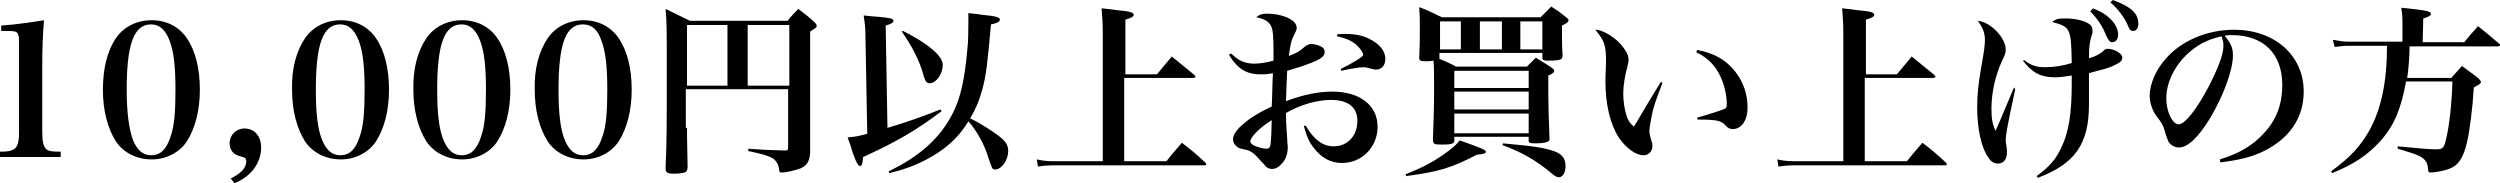
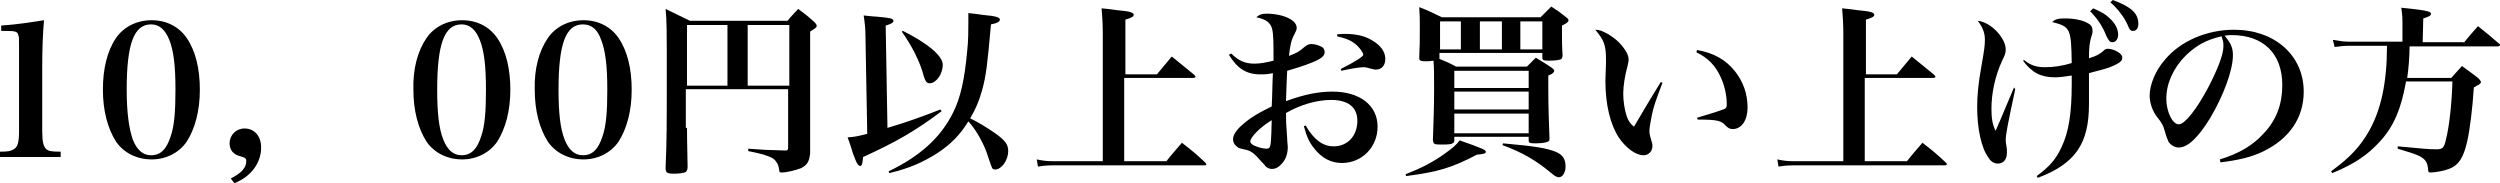
<svg xmlns="http://www.w3.org/2000/svg" version="1.1" id="_レイヤー_2" x="0px" y="0px" viewBox="0 0 420.3 30.8" style="enable-background:new 0 0 420.3 30.8;" xml:space="preserve">
  <g>
    <g>
      <path d="M0,25.5c1.4,0,1.8-0.1,2.3-0.4C3,24.7,3.2,23.9,3.2,22V7.8c0-1.6,0-1.6-0.1-1.8C3,5.3,2.6,5.2,1,5.2H0.2V4.3    c2.9-0.2,5.2-0.6,7.2-0.9c-0.2,2.2-0.3,4.8-0.3,7.7V22c0,1.9,0.2,2.6,0.7,3.1c0.4,0.3,0.8,0.4,2.4,0.4v0.9H0V25.5z" />
      <path d="M19.5,6.4c1.3-1.9,3.5-3,6-3c2.5,0,4.6,1.1,5.9,3c1.5,2.2,2.2,5.2,2.2,8.7c0,3.5-0.8,6.5-2.2,8.7c-1.3,1.9-3.5,3-5.9,3    c-2.5,0-4.7-1.1-6-3c-1.4-2.2-2.2-5.2-2.2-8.7C17.3,11.6,18,8.6,19.5,6.4z M22.3,23.4c0.7,1.8,1.7,2.7,3.1,2.7    c1.6,0,2.6-1,3.3-3.2c0.6-1.7,0.8-4.1,0.8-7.8c0-4-0.3-6.5-1-8.3c-0.7-1.8-1.7-2.7-3.1-2.7c-2.9,0-4.1,3.3-4.1,11    C21.3,19,21.7,21.6,22.3,23.4z" />
      <path d="M38.8,30c1.8-0.9,2.6-1.8,2.6-2.9c0-0.5-0.2-0.6-0.9-0.8c-1.3-0.3-1.9-1.1-1.9-2.2c0-1.4,1.1-2.5,2.5-2.5    c1.7,0,2.8,1.3,2.8,3.2c0,2.6-1.7,4.9-4.5,6L38.8,30z" />
-       <path d="M51.3,6.4c1.3-1.9,3.5-3,6-3c2.5,0,4.6,1.1,5.9,3c1.5,2.2,2.2,5.2,2.2,8.7c0,3.5-0.8,6.5-2.2,8.7c-1.3,1.9-3.5,3-5.9,3    c-2.5,0-4.7-1.1-6-3c-1.4-2.2-2.2-5.2-2.2-8.7C49,11.6,49.8,8.6,51.3,6.4z M54.1,23.4c0.7,1.8,1.7,2.7,3.1,2.7    c1.6,0,2.6-1,3.3-3.2c0.6-1.7,0.8-4.1,0.8-7.8c0-4-0.3-6.5-1-8.3c-0.7-1.8-1.7-2.7-3.1-2.7c-2.9,0-4.1,3.3-4.1,11    C53.1,19,53.4,21.6,54.1,23.4z" />
      <path d="M71.7,6.4c1.3-1.9,3.5-3,6-3c2.5,0,4.6,1.1,5.9,3c1.5,2.2,2.2,5.2,2.2,8.7c0,3.5-0.8,6.5-2.2,8.7c-1.3,1.9-3.5,3-5.9,3    c-2.5,0-4.7-1.1-6-3c-1.4-2.2-2.2-5.2-2.2-8.7C69.4,11.6,70.2,8.6,71.7,6.4z M74.5,23.4c0.7,1.8,1.7,2.7,3.1,2.7    c1.6,0,2.6-1,3.3-3.2c0.6-1.7,0.8-4.1,0.8-7.8c0-4-0.3-6.5-1-8.3c-0.7-1.8-1.7-2.7-3.1-2.7c-2.9,0-4.1,3.3-4.1,11    C73.5,19,73.8,21.6,74.5,23.4z" />
      <path d="M92.1,6.4c1.3-1.9,3.5-3,6-3c2.5,0,4.6,1.1,5.9,3c1.5,2.2,2.2,5.2,2.2,8.7c0,3.5-0.8,6.5-2.2,8.7c-1.3,1.9-3.5,3-5.9,3    c-2.5,0-4.7-1.1-6-3c-1.4-2.2-2.2-5.2-2.2-8.7C89.8,11.6,90.6,8.6,92.1,6.4z M94.9,23.4c0.7,1.8,1.7,2.7,3.1,2.7    c1.6,0,2.6-1,3.3-3.2c0.6-1.7,0.8-4.1,0.8-7.8c0-4-0.3-6.5-1-8.3C100.5,5,99.5,4.1,98,4.1c-2.9,0-4.1,3.3-4.1,11    C93.9,19,94.2,21.6,94.9,23.4z" />
      <path d="M115.5,21.5c0,1.2,0,1.6,0.1,6.5c0,0.5-0.1,0.7-0.3,0.9c-0.3,0.2-1.2,0.3-2,0.3c-1.2,0-1.4-0.2-1.4-1    c0.2-4.4,0.2-7.4,0.2-15.2c0-8.1,0-9.4-0.2-11.5c1.8,0.9,2.3,1.1,4.1,2h16.4c0.7-0.9,1-1.1,1.8-2c1.2,0.9,1.6,1.2,2.7,2.2    c0.3,0.3,0.4,0.5,0.4,0.6c0,0.3,0,0.3-1.1,1v12.9c0,5.6,0,5.6,0,7.5c-0.1,1.4-0.5,2.1-1.6,2.6c-0.8,0.3-2.3,0.7-3.2,0.7    c-0.3,0-0.4-0.1-0.4-0.4c-0.1-0.7-0.2-1-0.5-1.4c-0.4-0.6-0.9-0.8-2.1-1.2c-0.5-0.1-0.6-0.2-2.6-0.6V25c2.6,0.2,2.8,0.2,6.1,0.3    c0.1,0,0.1,0,0.2,0c0.3,0,0.4-0.1,0.4-0.5V15h-17.2V21.5z M122.3,4.2h-6.8v10.2h6.8V4.2z M132.7,14.4V4.2h-7v10.2H132.7z" />
      <path d="M149.2,21.5c3.1-0.9,6.4-2.1,8.9-3.1l0.2,0.3c-4.4,3.3-7.7,5.2-13.2,7.7c-0.1,1.2-0.2,1.5-0.5,1.5c-0.1,0-0.3-0.1-0.4-0.3    c-0.2-0.2-0.5-1-0.8-1.8l-0.4-1.3c-0.2-0.5-0.3-0.9-0.5-1.4c1.3-0.1,1.7-0.2,3.3-0.6l-0.3-16.4c0-1.4-0.1-2.1-0.3-3.5    c1,0.1,1.8,0.2,2.2,0.2c2.2,0.2,2.8,0.3,2.8,0.7c0,0.3-0.3,0.5-1.3,0.8L149.2,21.5z M149.4,28.8c5.2-2.5,8.7-5.6,10.8-9.8    c1.3-2.5,2-5.9,2.4-10.4c0.2-1.6,0.2-3.7,0.2-4.8c0-0.6,0-0.8,0-1.6c1,0.1,1.8,0.2,2.4,0.3c2.2,0.2,2.9,0.4,2.9,0.8    c0,0.3-0.4,0.6-1.5,0.8c-0.6,6.7-0.8,8.6-1.5,11.1c-0.5,1.8-1.1,3.2-2,4.7c1.3,0.6,2.9,1.6,4.2,2.5c1.7,1.2,2.2,1.9,2.2,3    c0,1.5-1.1,3.1-2.2,3.1c-0.3,0-0.5-0.1-0.6-0.5c-0.1-0.2-0.1-0.2-0.6-1.7c-0.6-2-2-4.5-3.3-5.9c-1.4,2.3-3,3.9-5.3,5.4    c-2.4,1.5-4.6,2.5-8,3.3L149.4,28.8z M151.8,5.2c4.2,2.1,6.7,4.2,6.7,5.7c0,1.5-1.1,3.1-2.2,3.1c-0.5,0-0.7-0.3-1-1.2    c-0.6-2.4-2-5.1-3.7-7.5L151.8,5.2z" />
      <path d="M194.5,12.5l2.5-3c1.7,1.4,2.2,1.8,3.8,3.1c0.1,0.2,0.2,0.2,0.2,0.3c0,0.1-0.2,0.2-0.4,0.2H189v14h7.1    c1.1-1.4,1.5-1.8,2.6-3.1c1.8,1.4,2.3,1.8,3.9,3.3c0.1,0.1,0.2,0.2,0.2,0.3c0,0.1-0.1,0.2-0.3,0.2h-25.6c-1,0-1.7,0.1-2.4,0.2    l-0.2-1.2c1,0.2,1.6,0.3,2.7,0.3h8.4V5.8c0-2-0.1-3-0.2-4.4c1.1,0.1,1.9,0.2,2.5,0.3c2.3,0.2,2.9,0.4,2.9,0.8    c0,0.3-0.4,0.5-1.4,0.8v9.2H194.5z" />
      <path d="M207,9c1.2,1.2,2.3,1.7,3.9,1.7c1,0,2-0.2,3.2-0.5c0-0.8,0-1.1,0-1.8c0-2.3-0.1-3.4-0.4-4c-0.4-0.8-1.1-1.2-2.5-1.5    c0.6-0.5,1-0.6,1.8-0.6c1.3,0,2.9,0.3,3.9,0.9c0.7,0.4,1.1,0.9,1.1,1.5c0,0.3-0.1,0.5-0.4,1.1c-0.5,0.9-0.7,1.8-0.9,3.6    c1.3-0.5,1.7-0.7,2.6-1.5c0.5-0.4,0.8-0.5,1.2-0.5c0.6,0,1.5,0.3,1.9,0.6c0.2,0.2,0.3,0.5,0.3,0.8c0,0.6-0.6,1.1-2.1,1.7    s-2.8,1-4.2,1.4c-0.1,1.8-0.1,2.4-0.2,5.1c3-1.1,5.4-1.6,7.8-1.6c4.6,0,7.6,2.3,7.6,5.9c0,3.4-2.6,6.1-6,6.1    c-1.8,0-3.4-0.8-4.7-2.5c-0.8-1-1.2-1.9-1.7-3.7l0.3-0.1c1.4,2.4,2.9,3.5,4.7,3.5c2.4,0,4-1.8,4-4.3c0-2.3-1.6-3.5-4.4-3.5    c-2.4,0-5.2,0.8-7.6,2.2c0,1.4,0,1.4,0.2,4.3c0,0.5,0.1,1,0.1,1.4c0,1.1-0.3,2-0.9,2.7c-0.6,0.7-1.1,1-1.8,1    c-0.4,0-0.8-0.2-1.1-0.5c-0.1-0.2-0.1-0.2-0.6-0.7c-1.3-1.5-1.8-1.9-3-2.1c-0.8-0.2-0.9-0.2-1.2-0.5c-0.4-0.3-0.6-0.7-0.6-1.2    c0-0.6,0.4-1.3,1.1-2c1.4-1.3,2.5-2.1,5.4-3.5c0.1-1.8,0.1-3.7,0.2-5.6c-1,0.2-1.4,0.2-2.1,0.2c-2.4,0-3.9-1-5.3-3.3L207,9z     M210.2,23.8c0,0.2,0.2,0.4,0.5,0.6c0.6,0.3,1.6,0.6,2.2,0.6c0.5,0,0.6-0.2,0.7-0.7c0.1-0.5,0.2-3.1,0.2-4.1    C211.7,21.5,210.2,23.1,210.2,23.8z M224.7,5.8c0.6-0.1,0.9-0.1,1.4-0.1c1.8,0,3.3,0.3,4.6,1.1c1.4,0.8,2.2,1.9,2.2,3.1    c0,1.1-0.6,1.8-1.6,1.8c-0.3,0-0.5-0.1-1-0.2c-0.4-0.1-0.7-0.2-1-0.2c-0.7,0-2,0.2-3.8,0.6l-0.1-0.3c2.4-1.2,3.8-2.1,3.8-2.4    c0-0.2-0.4-0.9-0.9-1.4c-0.9-0.9-1.8-1.3-3.5-1.7V5.8z" />
      <path d="M236.3,29.3c2.8-1.1,4.5-2,6.5-3.4c1.4-1,2-1.5,2.6-2.3c3.7,1.3,4.4,1.6,4.4,1.9s-0.3,0.4-1.5,0.5    c-4.2,2.2-6.5,2.9-11.9,3.6L236.3,29.3z M242,9.9c1,0.4,1.5,0.6,2.8,1.3h11.9c0.7-0.7,0.9-0.9,1.5-1.5c1.2,0.7,1.6,1,2.7,1.7    c0.2,0.2,0.4,0.3,0.4,0.5c0,0.2-0.2,0.5-1,0.8v2c0,3.1,0.1,6.1,0.2,8.5c0,0.3,0,0.4-0.1,0.5c-0.2,0.2-0.9,0.4-2.2,0.4    c-1.1,0-1.2-0.1-1.2-0.5V23h-12.5v0.6c0,0.3-0.1,0.4-0.3,0.5c-0.3,0.2-1,0.2-2,0.2c-1.1,0-1.2-0.1-1.3-0.7    c0.1-3.3,0.2-5.4,0.2-8.5c0-2.4,0-3.7-0.1-4.9c-0.6,0.1-0.9,0.1-1.3,0.1c-0.9,0-1.1-0.1-1.1-0.6c0.1-2.1,0.1-2.9,0.1-5.2    c0-1.1,0-1.9-0.1-3.3c1.6,0.6,2.1,0.9,3.8,1.7h16.6c0.8-0.8,1-1,1.8-1.8c1.1,0.7,1.5,1,2.5,1.8c0.3,0.2,0.4,0.4,0.4,0.5    c0,0.3-0.3,0.5-1.1,0.9c0,0.6,0,1,0,1.4c0,1,0,2.1,0.1,3.6c0,0.3-0.1,0.5-0.2,0.6c-0.2,0.2-1.1,0.3-2.1,0.3c-1,0-1.1-0.1-1.1-0.6    V8.9h-17.3v0.7L242,9.9z M242.1,3.6v4.7h3.5V3.6H242.1z M257,14.8v-2.9h-12.5v2.9H257z M244.5,15.4v3H257v-3H244.5z M244.5,19.1    v3.3H257v-3.3H244.5z M248.8,8.3h3.7V3.6h-3.7V8.3z M252.7,24.1c5.6,0.5,7.2,0.8,8.8,1.4c1.2,0.5,1.7,1.2,1.7,2.5    c0,1-0.5,1.8-1.1,1.8c-0.4,0-0.7-0.2-1.3-0.7c-2.5-2.1-4.9-3.5-8.2-4.7L252.7,24.1z M255.6,8.3h3.7V3.6h-3.7V8.3z" />
      <path d="M279.5,13.9c-1.2,3.2-1.5,4-1.8,5.5c-0.2,1-0.4,2.1-0.4,2.6c0,0.6,0.1,0.8,0.4,1.9c0.1,0.2,0.1,0.4,0.1,0.7    c0,0.8-0.6,1.5-1.5,1.5c-1.3,0-2.9-1.2-4.1-2.9c-1.5-2.3-2.3-5.6-2.3-9.7c0-0.2,0-0.2,0.1-2.9c0-0.2,0-0.4,0-0.5    c0-2.5-0.3-3.3-1.8-5.1c0.7,0,1.1,0.2,2.1,0.7c1.5,0.9,2.5,1.9,3.2,3.2c0.2,0.4,0.3,0.7,0.3,1.2c0,0.3-0.1,0.5-0.2,1.1    c-0.4,1.4-0.7,3.2-0.7,4.5s0.2,2.7,0.6,3.9c0.3,0.8,0.6,1.2,1.2,1.7c2-3.4,3.2-5.4,4.5-7.5L279.5,13.9z M285.3,8.4    c2.8,0.5,4.8,1.6,6.4,3.6c1.4,1.8,2.1,3.8,2.1,6.1c0,2.1-1,3.6-2.5,3.6c-0.5,0-0.8-0.2-1.2-0.6c-0.7-0.8-1.4-1-4.7-1l-0.1-0.3    c2.7-0.8,3.9-1.2,4.4-1.4c0.6-0.2,0.6-0.4,0.6-1c0-1.4-0.4-3.1-1-4.4c-0.9-2-2.2-3.3-4.1-4.2L285.3,8.4z" />
      <path d="M318.9,12.5l2.5-3c1.7,1.4,2.2,1.8,3.8,3.1c0.1,0.2,0.2,0.2,0.2,0.3c0,0.1-0.2,0.2-0.4,0.2h-11.5v14h7.1    c1.1-1.4,1.5-1.8,2.6-3.1c1.8,1.4,2.3,1.8,3.9,3.3c0.1,0.1,0.2,0.2,0.2,0.3c0,0.1-0.1,0.2-0.3,0.2h-25.6c-1,0-1.7,0.1-2.4,0.2    l-0.2-1.2c1,0.2,1.6,0.3,2.7,0.3h8.4V5.8c0-2-0.1-3-0.2-4.4c1.1,0.1,1.9,0.2,2.5,0.3c2.3,0.2,2.9,0.4,2.9,0.8    c0,0.3-0.4,0.5-1.4,0.8v9.2H318.9z" />
      <path d="M338.8,15c-1.3,6.1-1.6,7.6-1.6,8.6c0,0.2,0,0.2,0.2,1.5c0,0.2,0,0.4,0,0.6c0,1.1-0.6,1.8-1.5,1.8c-0.6,0-1.2-0.3-1.6-1    c-1.2-1.6-1.9-4.9-1.9-8.5c0-2,0.2-4,0.7-6.8c0.5-2.8,0.6-3.6,0.6-4.5c0-1.1-0.3-2-1.2-3.2c2.2,0.2,4.7,2.9,4.7,4.8    c0,0.6-0.1,0.9-0.6,1.9c-1.2,2.6-1.8,5.5-1.8,8.1c0,1.7,0.2,2.7,0.7,3.7c0.1-0.2,1-2.3,3.1-7.3L338.8,15z M340.3,10.1    c1.1,0.9,2.1,1.2,3.5,1.2c1.4,0,2.9-0.2,4.5-0.7c-0.1-5.8-0.2-6.1-3.3-6.9c0.6-0.5,1-0.6,2.2-0.6c1.5,0,3,0.3,3.8,0.8    c0.6,0.3,0.8,0.7,0.8,1.3c0,0.3,0,0.4-0.3,1.3c-0.2,0.8-0.3,1.5-0.3,3.3c1.3-0.4,2-0.8,2.6-1.4c0.2-0.2,0.4-0.2,0.6-0.2    c0.5,0,1.1,0.2,1.6,0.5c0.5,0.3,0.8,0.6,0.8,1v0c0,0.6-0.5,0.9-1.6,1.4c-0.9,0.4-1.4,0.5-4,1.2c0,1.3,0,2.5,0,2.8    c0,1.2,0,1.7,0,2.4c0,6.7-2.3,10-8.6,12.4l-0.2-0.3c2.2-1.6,3.3-2.9,4.2-4.9c1.2-2.5,1.7-5.7,1.7-10.6c0-0.3,0-0.7,0-1.4    c-1.3,0.2-2.1,0.3-2.8,0.3c-2.4,0-3.9-0.8-5.4-2.8L340.3,10.1z M351.9,1.4c1.4,0.6,2.1,1,2.8,1.7c0.9,0.8,1.4,1.8,1.4,2.7    c0,0.8-0.4,1.3-1,1.3c-0.4,0-0.6-0.3-1-1.1c-0.6-1.6-1.6-3-2.7-4.1L351.9,1.4z M355.2,0c1.6,0.6,2.3,1,3,1.5    c0.9,0.7,1.3,1.5,1.3,2.5c0,0.7-0.3,1.2-0.9,1.2c-0.4,0-0.6-0.2-0.9-1c-0.5-1.2-1.7-2.8-2.9-3.8L355.2,0z" />
      <path d="M373.2,26.8c3.3-1,5.6-2.4,7.4-4.4c2.1-2.2,3.1-4.9,3.1-8.1c0-5.3-3.2-8.4-8.5-8.4c-0.4,0-0.6,0-1.2,0.1    c1.1,1.3,1.4,2.1,1.4,3.3c0,2.5-1.6,6.8-3.8,10.5c-2,3.3-3.8,5-5.3,5c-0.7,0-1.3-0.4-1.7-0.9c-0.2-0.5-0.4-0.9-0.7-2    c-0.2-0.7-0.4-1.2-1.3-2.3c-0.7-0.9-1.2-2.3-1.2-3.5c0-1.9,1-4.3,2.6-6.1c2.6-3.1,7-5,11.6-5c6.8,0,11.7,4.3,11.7,10.4    c0,4.5-2.5,8-6.9,10.1c-1.9,0.9-3.9,1.4-7.1,1.8L373.2,26.8z M367.5,9.3c-2.1,2.1-3.3,4.7-3.3,7.3c0,2.1,1,4.3,2.1,4.3    c1,0,3-2.5,5-6.3c1.5-2.9,2.5-5.4,2.5-6.8c0-0.3,0-0.7-0.1-1c-0.1-0.2-0.2-0.7-0.2-0.7C370.9,6.7,369.3,7.6,367.5,9.3z" />
      <path d="M414.2,7.2c1-1.2,1.3-1.6,2.4-2.8c1.5,1.2,2,1.6,3.5,2.9c0.2,0.1,0.2,0.2,0.2,0.3c0,0.1-0.2,0.2-0.4,0.2h-14.8    c0,1.7-0.2,4-0.4,5.3h7.4c0.9-1,0.9-1,1.8-2c1,0.7,1.9,1.4,2.7,2c0.4,0.4,0.5,0.6,0.5,0.7c0,0.1-0.1,0.2-0.2,0.3    c-0.1,0.1-0.2,0.2-0.5,0.3c-0.1,0.1-0.3,0.2-0.5,0.3c-0.2,3.4-0.7,7.3-1.1,9c-0.6,2.7-1.4,4.1-3.1,4.7c-0.7,0.3-2.3,0.6-3.1,0.6    c-0.3,0-0.4-0.1-0.4-0.7c-0.1-0.8-0.3-1.3-1-1.8c-0.6-0.4-1.1-0.6-4.1-1.5l0-0.4c4.3,0.4,5.2,0.5,6.5,0.5c1,0,1.3-0.2,1.6-1.6    c0.6-2.3,1-6.3,1.1-9.8h-7.8c-0.8,4.5-2,7.5-4.4,10.1c-2,2.2-4.3,3.8-8,5.3l-0.2-0.3c3.3-2.4,4.9-4.2,6.4-6.8c2-3.6,3-8.1,3-14.3    h-6.6c-0.6,0-1.4,0.1-2.2,0.2l-0.3-1.2c1.1,0.2,1.9,0.3,2.5,0.3h9.2V3.7c0-0.6,0-1.1-0.2-2.4c4,0.4,5,0.6,5,1    c0,0.3-0.3,0.5-1.3,0.8l-0.1,4H414.2z" />
    </g>
  </g>
</svg>